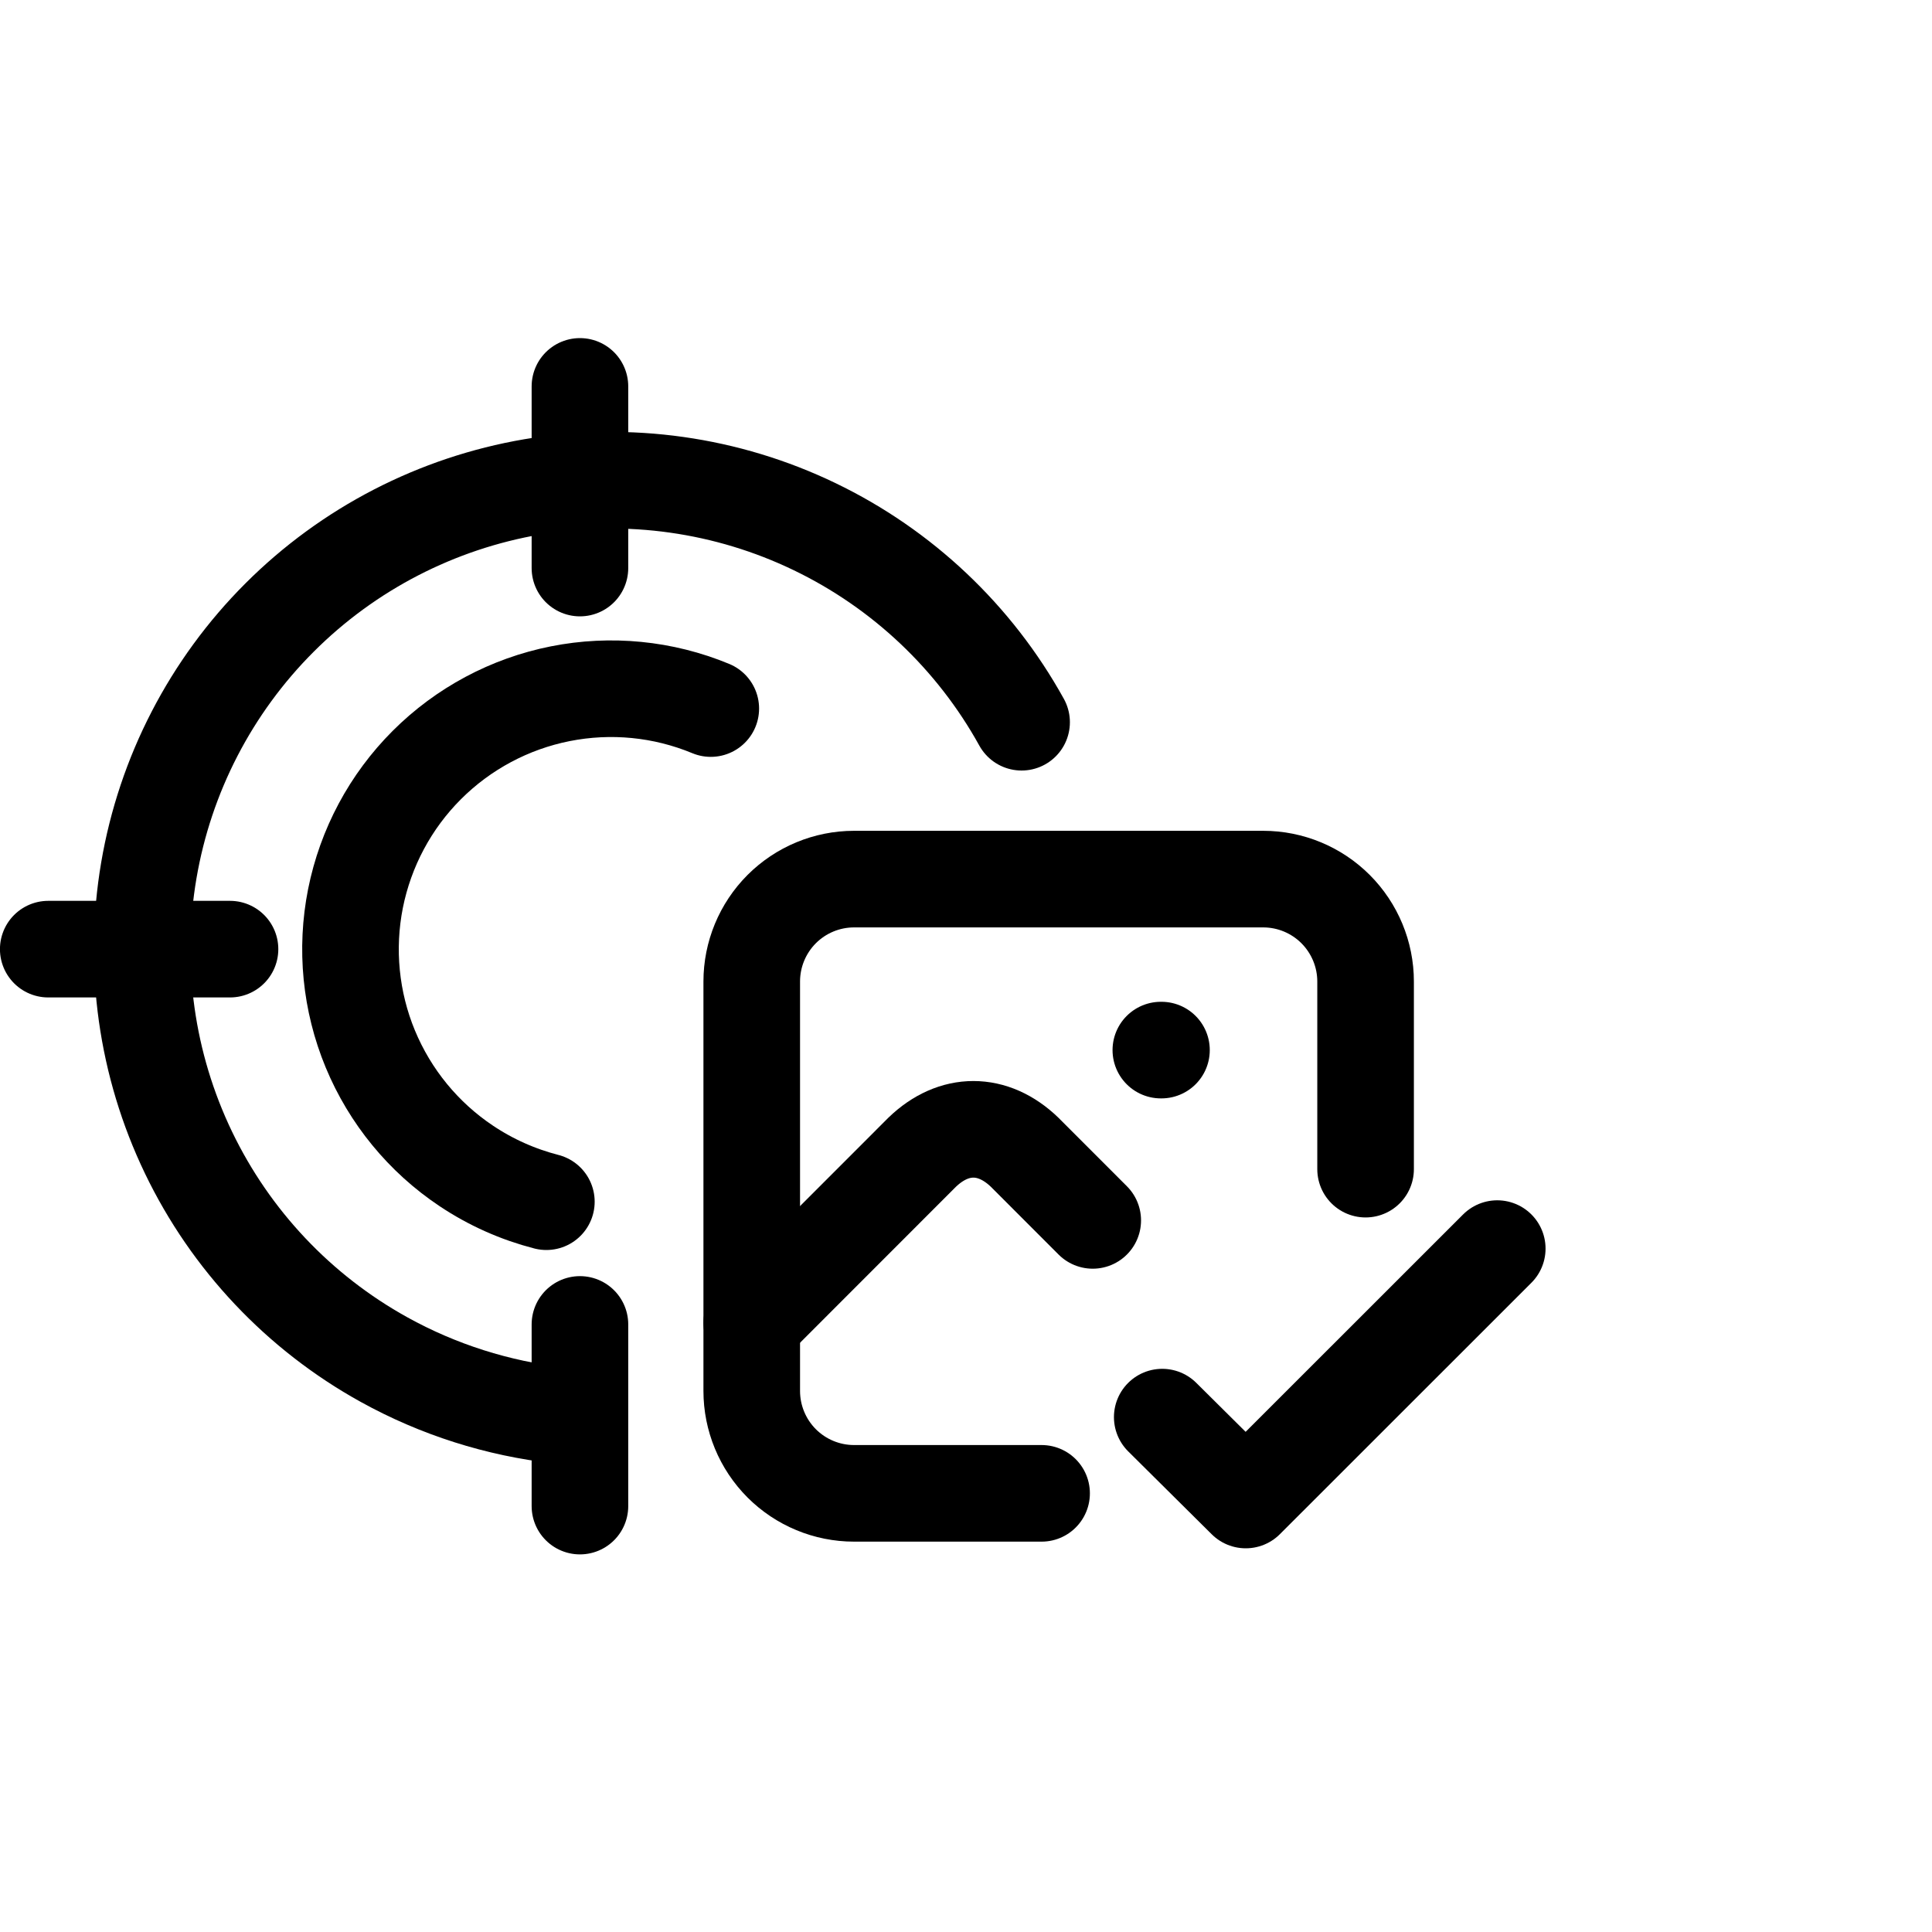
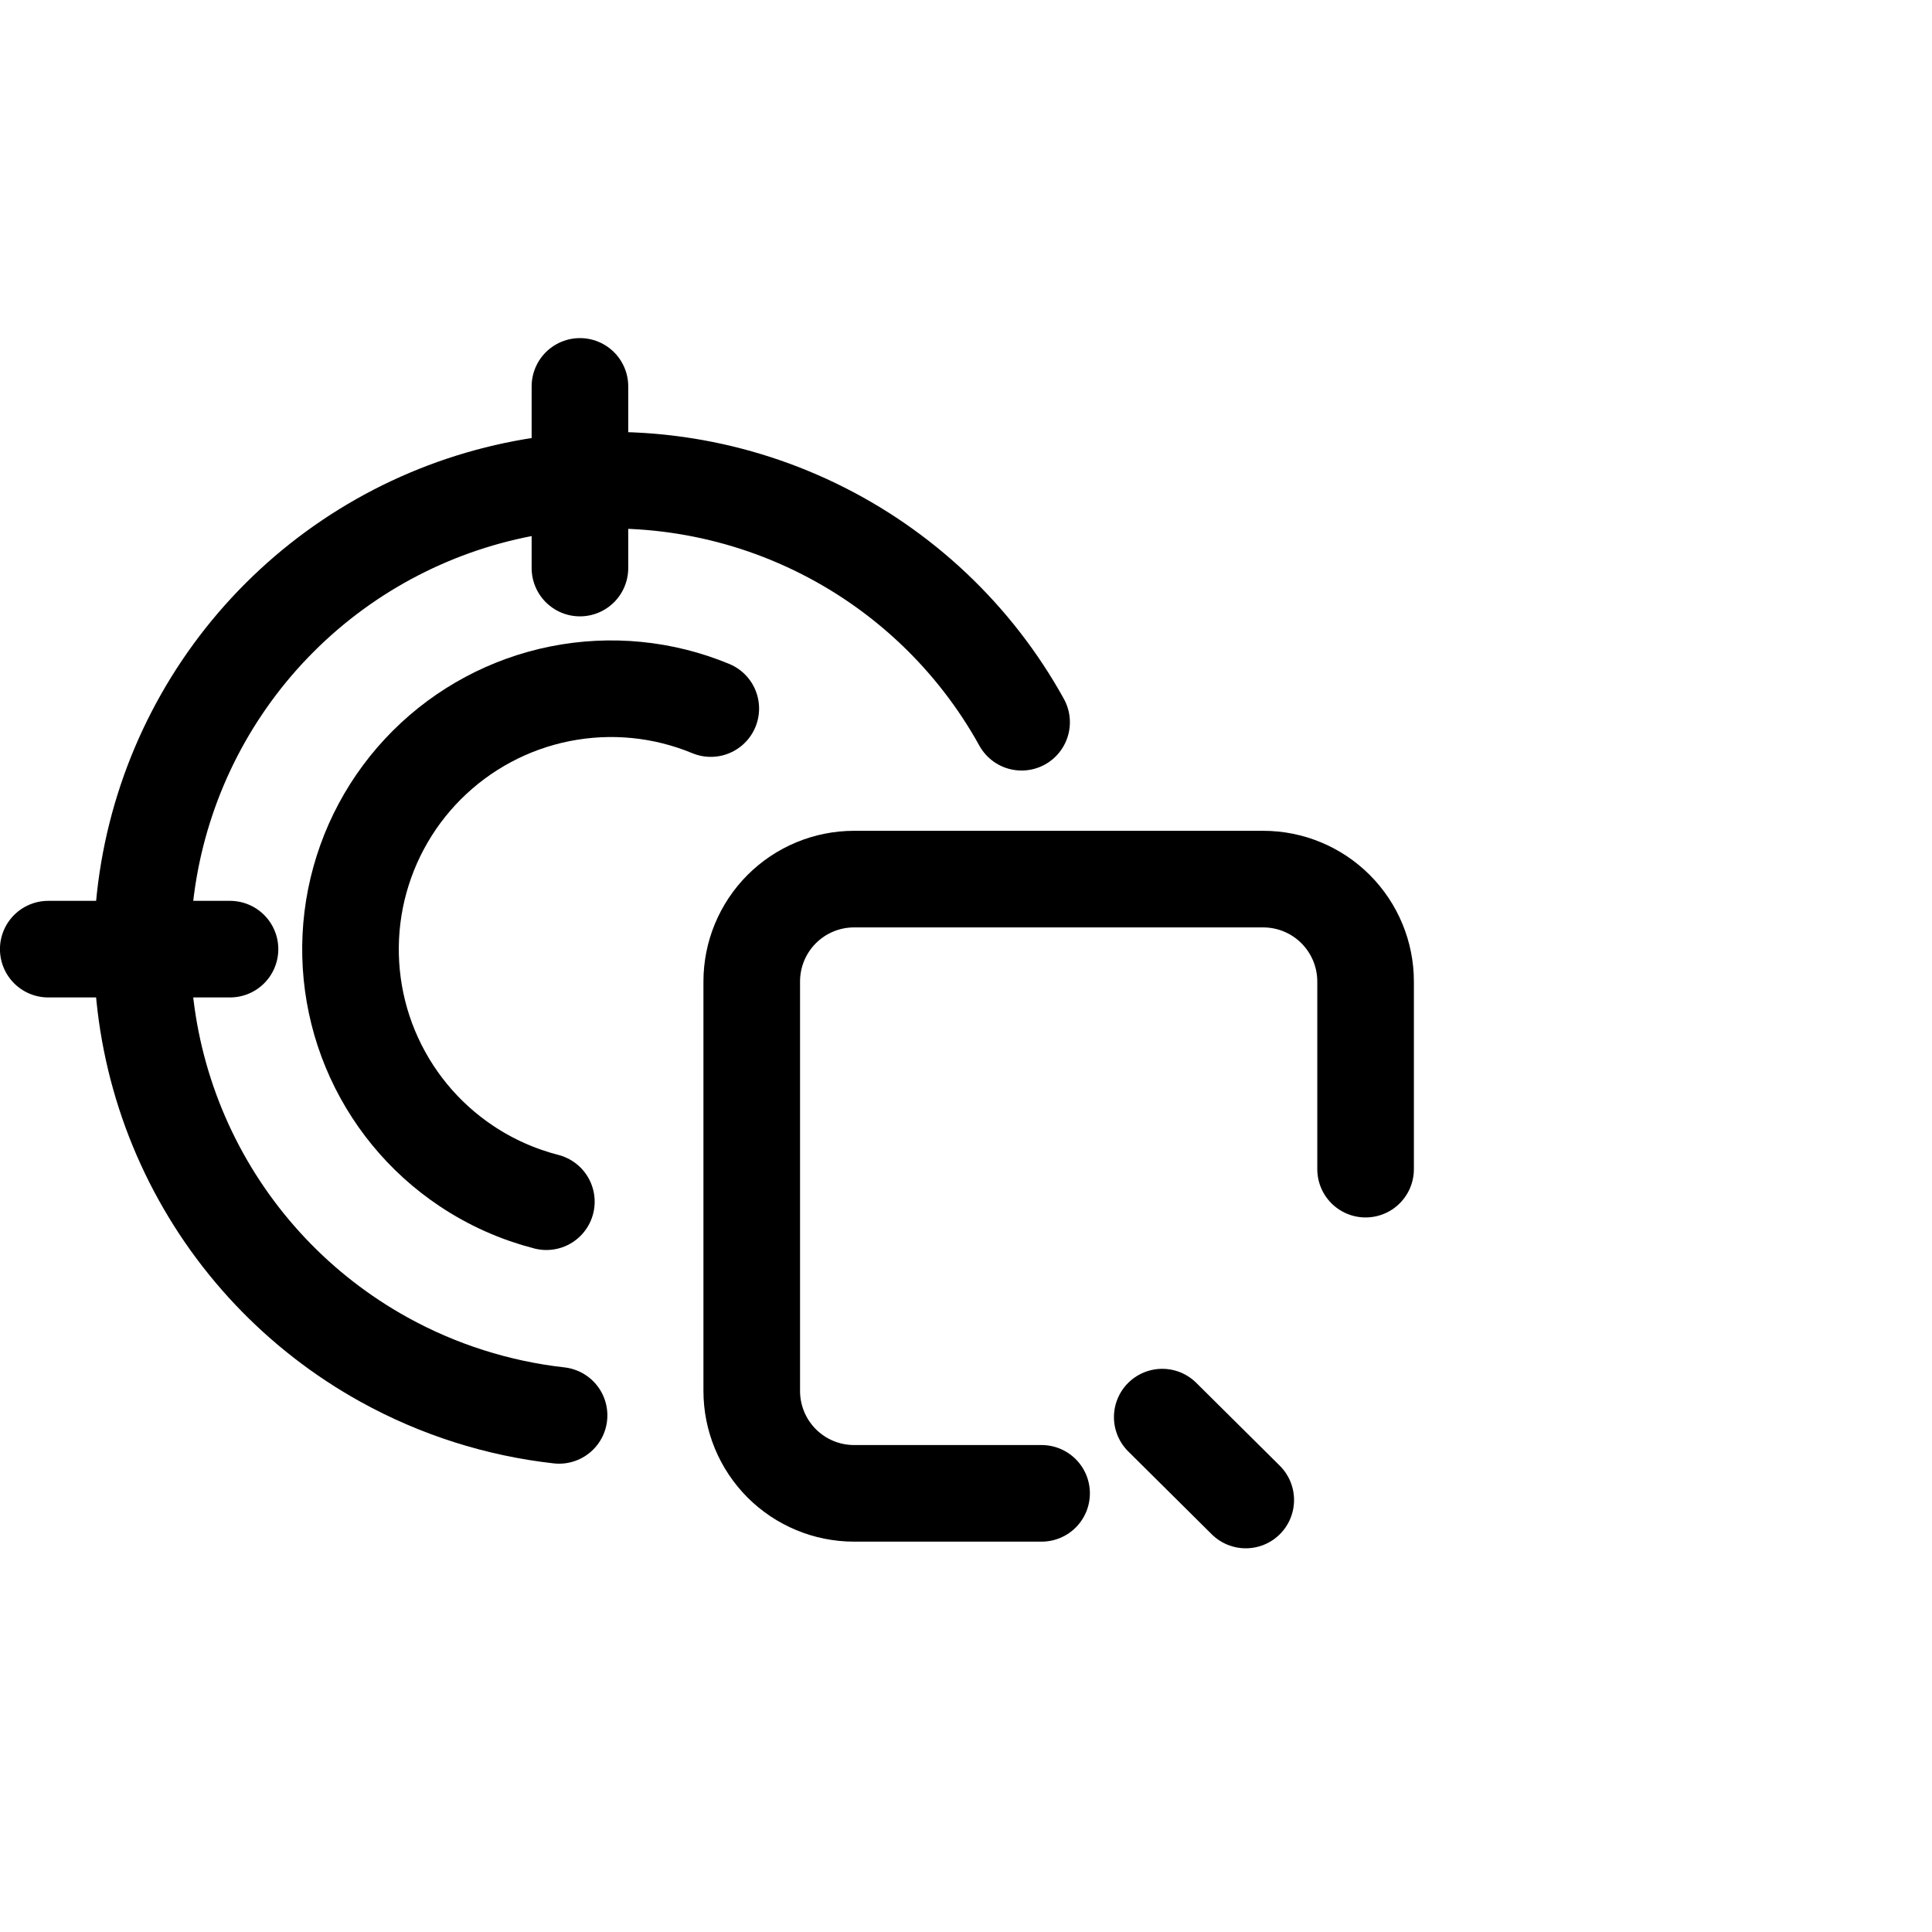
<svg xmlns="http://www.w3.org/2000/svg" viewBox="0 0 40 40" fill="none">
  <path d="M14.716 14.67C13.73 14.261 12.646 14.155 11.599 14.363C10.553 14.571 9.591 15.085 8.837 15.839C8.082 16.593 7.569 17.555 7.36 18.601C7.152 19.648 7.259 20.733 7.667 21.718C8.076 22.704 8.767 23.547 9.654 24.139C10.164 24.48 10.725 24.729 11.312 24.88" stroke="currentColor" stroke-width="2" stroke-linecap="round" stroke-linejoin="round" />
  <path d="M21.151 14.953C20.177 13.192 18.679 11.777 16.866 10.904C15.052 10.03 13.012 9.742 11.027 10.079C9.043 10.417 7.212 11.362 5.789 12.785C4.365 14.208 3.419 16.038 3.081 18.022C2.743 20.007 3.03 22.047 3.902 23.861C4.774 25.675 6.188 27.173 7.949 28.148C9.076 28.772 10.309 29.162 11.575 29.304" stroke="currentColor" stroke-width="2" stroke-linecap="round" stroke-linejoin="round" />
  <path d="M4.762 19.651H0.999" stroke="currentColor" stroke-width="2" stroke-miterlimit="10" stroke-linecap="round" stroke-linejoin="round" />
  <path d="M12.007 8V11.761" stroke="currentColor" stroke-width="2" stroke-miterlimit="10" stroke-linecap="round" stroke-linejoin="round" />
-   <path d="M12.007 27.421V31.182" stroke="currentColor" stroke-width="2" stroke-miterlimit="10" stroke-linecap="round" stroke-linejoin="round" />
-   <path d="M24.063 29.34L25.792 31.056L30.999 25.851" stroke="currentColor" stroke-width="2" stroke-linecap="round" stroke-linejoin="round" />
-   <path d="M24.034 21.741H24.047" stroke="currentColor" stroke-width="2" stroke-linecap="round" stroke-linejoin="round" />
+   <path d="M24.063 29.34L25.792 31.056" stroke="currentColor" stroke-width="2" stroke-linecap="round" stroke-linejoin="round" />
  <path d="M21.565 30.918H17.682C17.12 30.918 16.581 30.694 16.184 30.297C15.787 29.899 15.564 29.36 15.564 28.798V20.321C15.564 19.759 15.787 19.22 16.184 18.822C16.581 18.425 17.12 18.201 17.682 18.201H26.154C26.716 18.201 27.255 18.425 27.652 18.822C28.049 19.22 28.273 19.759 28.273 20.321V24.206" stroke="currentColor" stroke-width="2" stroke-linecap="round" stroke-linejoin="round" />
-   <path d="M15.564 27.386L19.094 23.854C19.749 23.224 20.557 23.224 21.212 23.854L22.624 25.267" stroke="currentColor" stroke-width="2" stroke-linecap="round" stroke-linejoin="round" />
</svg>